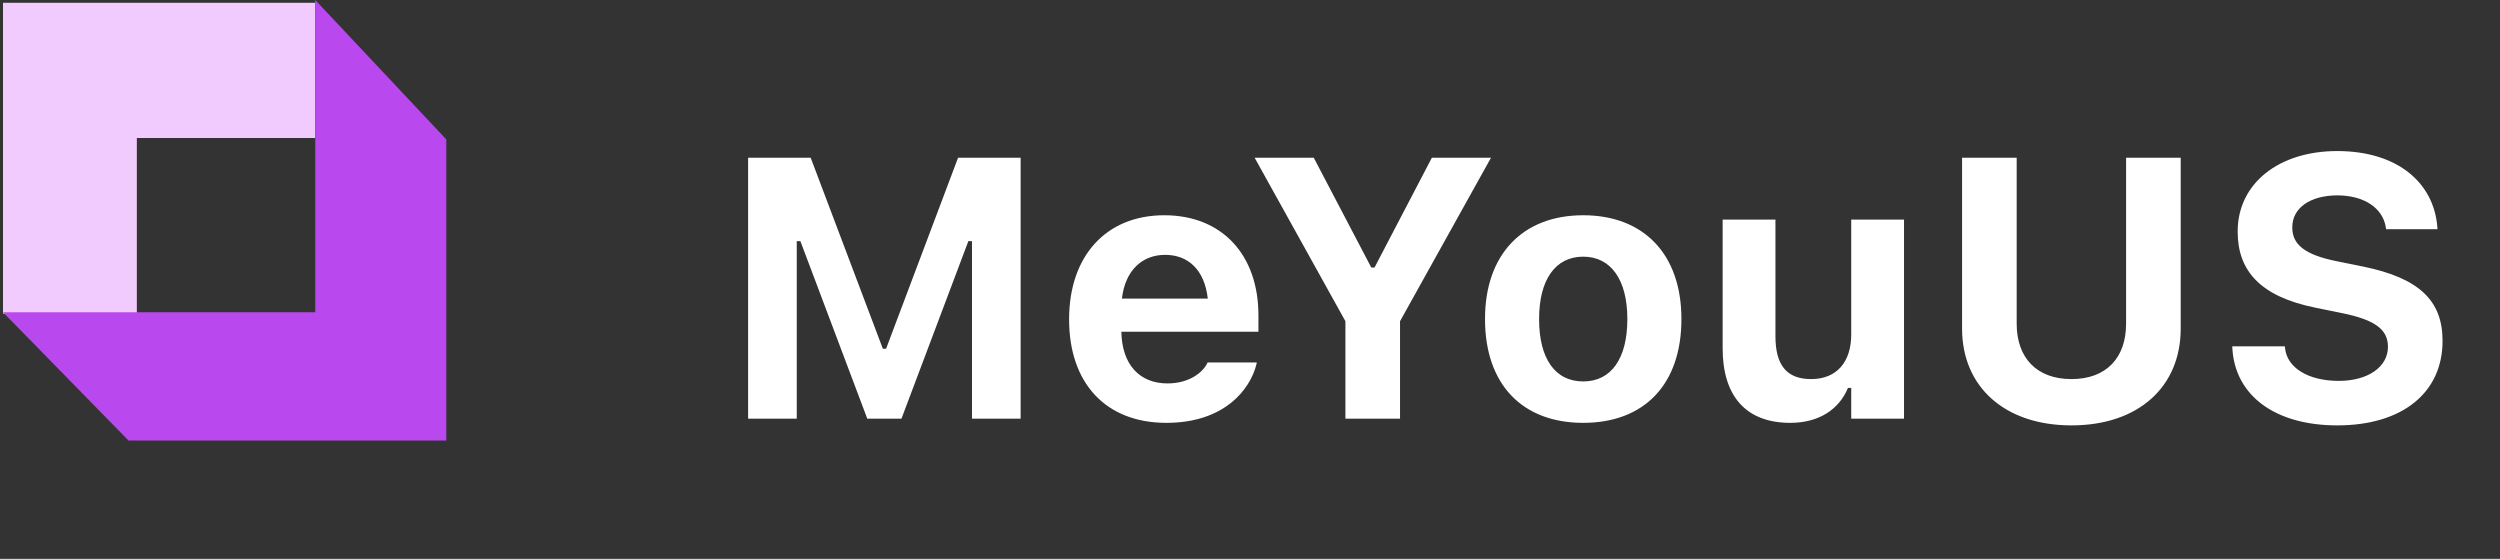
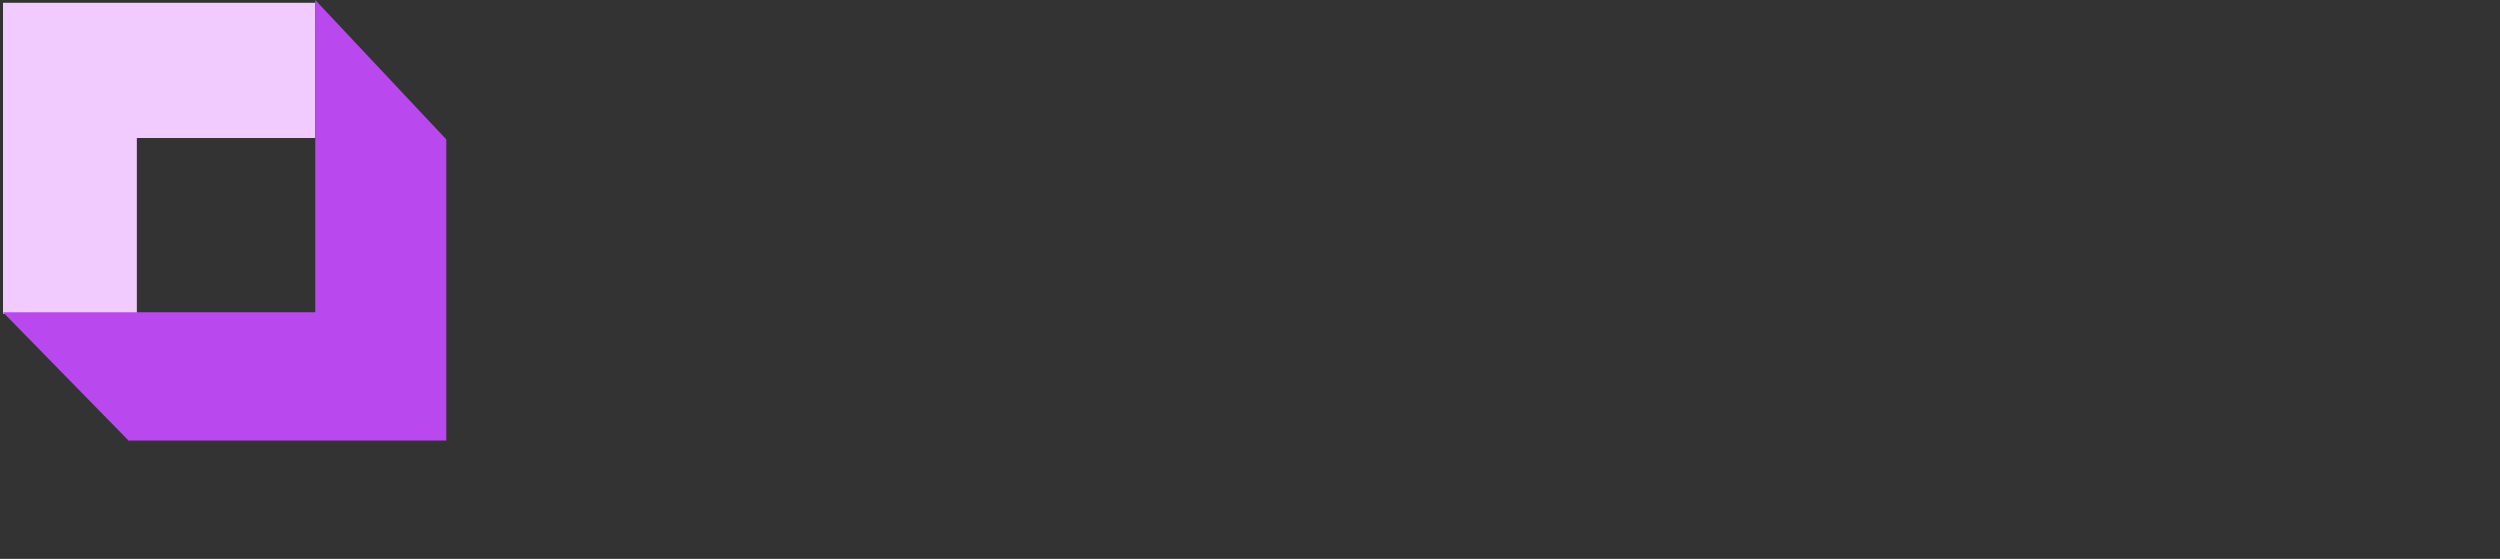
<svg xmlns="http://www.w3.org/2000/svg" width="416" height="93" viewBox="0 0 416 93" fill="none">
  <rect x="0" y="0" width="416" height="93" fill="#333333" stroke="none" />
-   <path d="M124.486 69.67H132.58V40.12H133.182L144.316 69.67H150.003L161.137 40.12H161.739V69.67H169.833V26.248H159.422L147.446 58.025H146.904L134.898 26.248H124.486V69.67ZM194.087 70.362C203.776 70.362 208.049 64.765 209.072 60.613L209.133 60.312H200.948L200.858 60.492C200.256 61.756 198.119 63.802 194.268 63.802C189.603 63.802 186.685 60.643 186.594 55.196H209.403V52.458C209.403 42.438 203.385 35.818 193.726 35.818C184.067 35.818 177.898 42.588 177.898 53.12V53.15C177.898 63.772 184.006 70.362 194.087 70.362ZM193.876 42.407C197.698 42.407 200.436 44.875 200.978 49.69H186.685C187.226 44.995 190.055 42.407 193.876 42.407ZM223.877 69.67H232.965V53.451L248.101 26.248H238.261L228.722 44.514H228.18L218.611 26.248H208.772L223.877 53.451V69.67ZM263.447 70.362C273.648 70.362 279.787 63.923 279.787 53.12V53.06C279.787 42.347 273.558 35.818 263.447 35.818C253.337 35.818 247.108 42.377 247.108 53.06V53.12C247.108 63.893 253.246 70.362 263.447 70.362ZM263.447 63.471C258.753 63.471 256.105 59.65 256.105 53.12V53.06C256.105 46.59 258.783 42.708 263.447 42.708C268.081 42.708 270.79 46.59 270.79 53.06V53.12C270.79 59.65 268.112 63.471 263.447 63.471ZM297.902 70.362C302.626 70.362 305.996 68.166 307.501 64.555H308.043V69.67H316.829V36.54H308.043V55.678C308.043 60.161 305.696 63.08 301.362 63.08C297.21 63.08 295.434 60.643 295.434 55.949V36.54H286.648V57.965C286.648 65.849 290.469 70.362 297.902 70.362ZM344.694 70.784C355.888 70.784 362.869 64.314 362.869 54.685V26.248H353.781V53.872C353.781 59.499 350.531 63.08 344.694 63.08C338.856 63.08 335.576 59.499 335.576 53.872V26.248H326.489V54.685C326.489 64.344 333.56 70.784 344.694 70.784ZM388.928 70.784C399.761 70.784 406.441 65.337 406.441 56.731V56.701C406.441 49.93 402.439 46.259 393.261 44.363L388.657 43.431C383.542 42.377 381.435 40.692 381.435 37.864V37.834C381.435 34.584 384.414 32.538 388.898 32.508C393.472 32.508 396.481 34.674 396.992 37.773L397.053 38.135H405.599L405.568 37.743C404.997 30.491 399.039 25.135 388.898 25.135C379.269 25.135 372.348 30.461 372.348 38.526V38.556C372.348 45.146 376.229 49.359 385.257 51.194L389.831 52.127C395.217 53.24 397.354 54.835 397.354 57.694V57.724C397.354 61.064 394.013 63.381 389.169 63.381C384.083 63.381 380.563 61.184 380.232 57.935L380.201 57.634H371.445L371.475 58.115C371.987 65.819 378.546 70.784 388.928 70.784Z" fill="white" />
  <path d="M0.5 0.464H52.459V22.964H22.768V52.191H0.5V0.464Z" fill="#F2CBFE" />
  <path d="M52.459 51.959V0L74.264 23.196V73.3H21.377L0.5 51.959H52.459Z" fill="#B948EE" />
</svg>